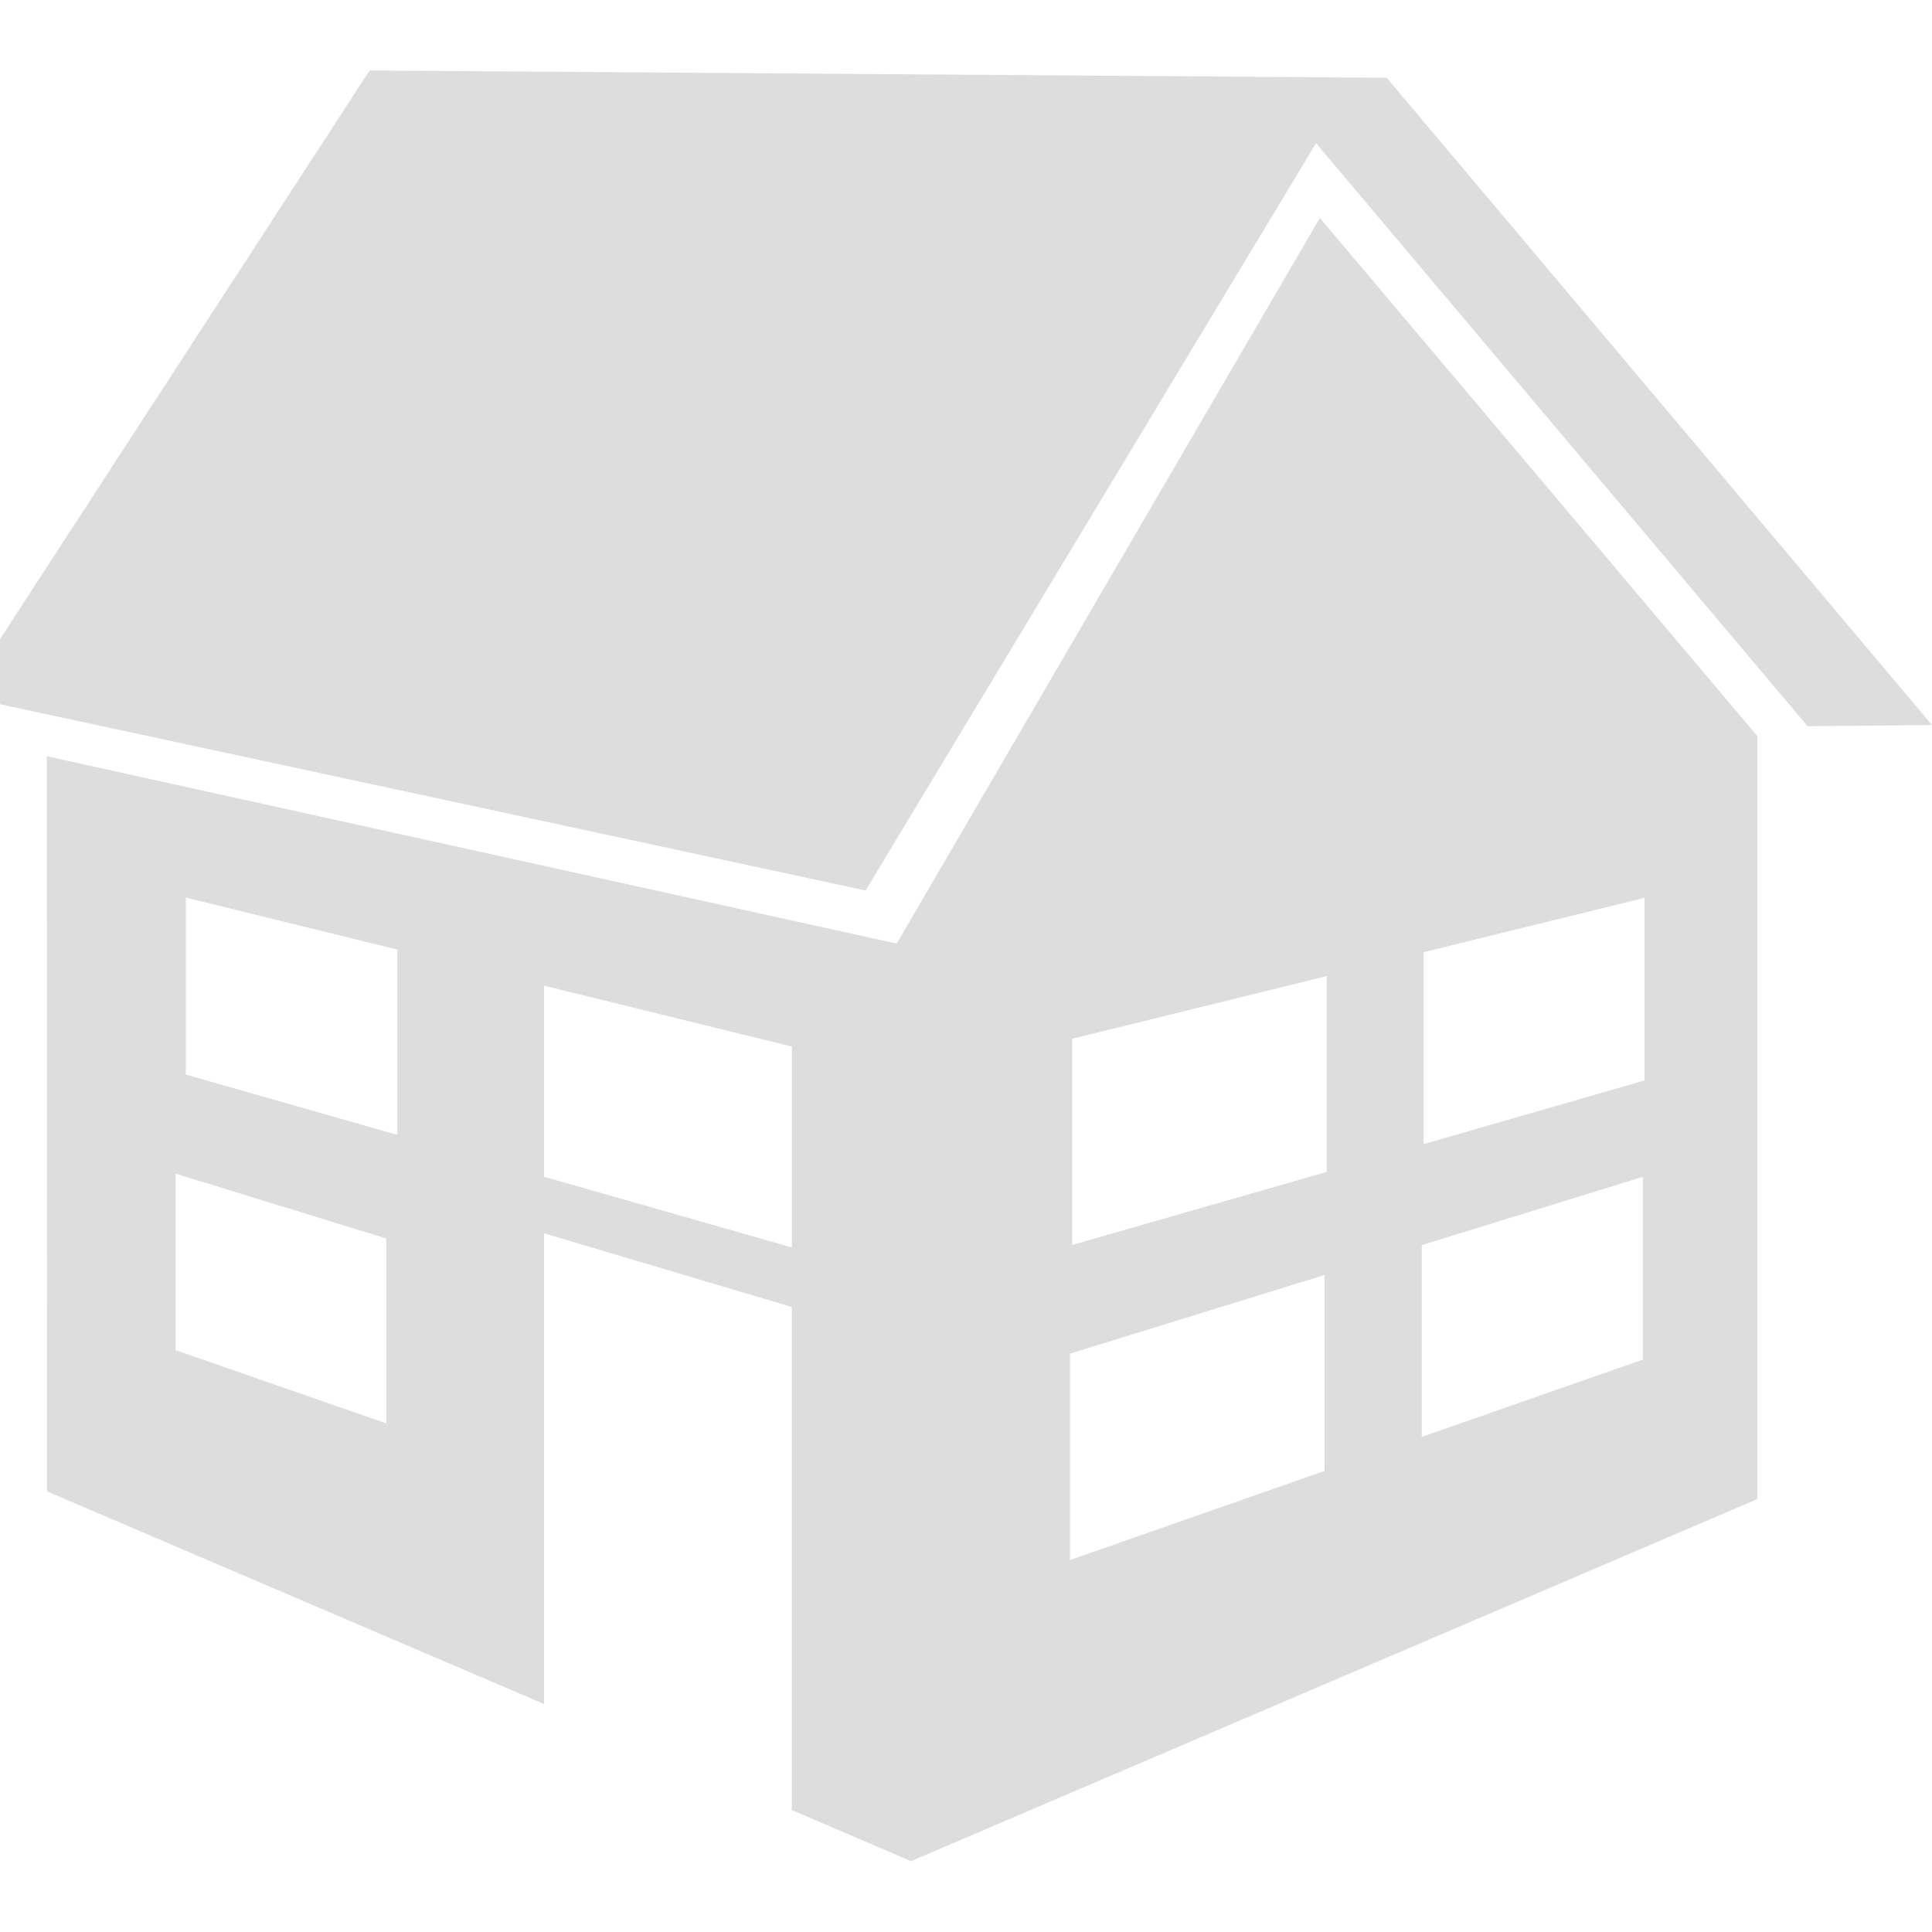
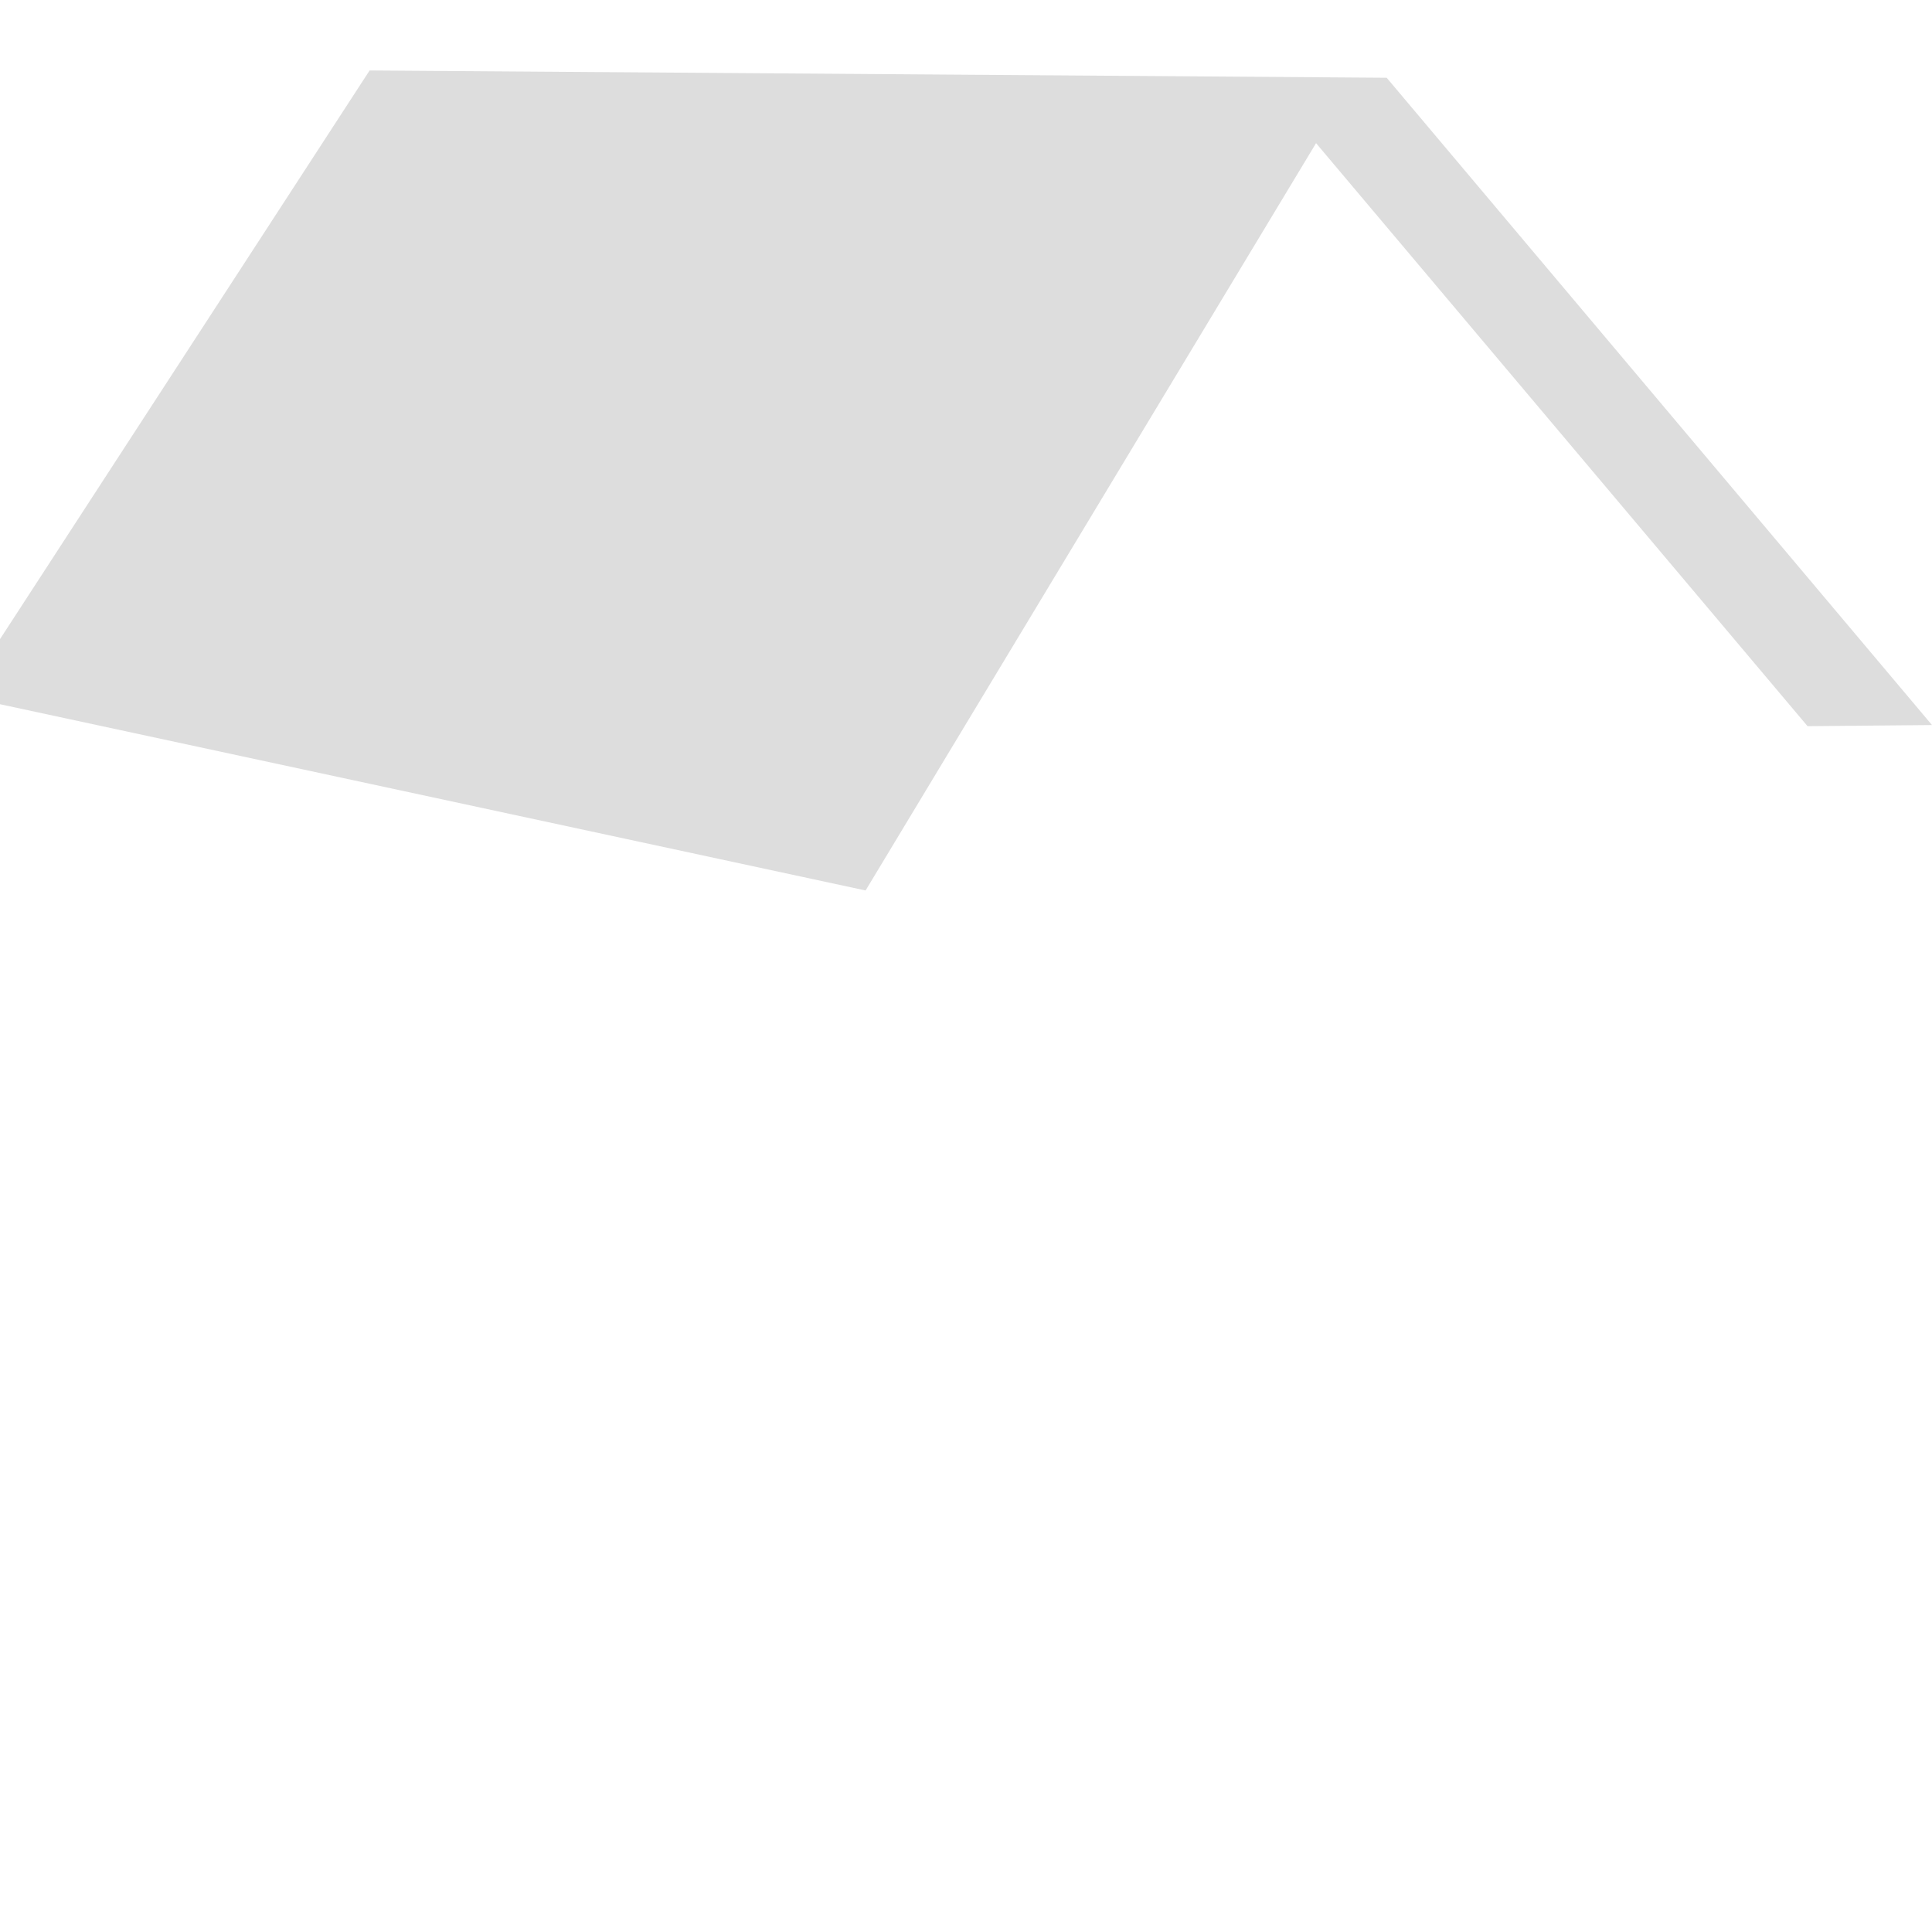
<svg xmlns="http://www.w3.org/2000/svg" version="1.1" id="Capa_1" x="0px" y="0px" viewBox="0 0 32 32" enable-background="new 0 0 32 32" xml:space="preserve">
  <g>
    <g>
      <polygon fill="#DDDDDD" points="22.968,1.288 6.122,1.167 0,10.586 0,11.664 14.337,14.749 21.798,2.371 29.939,12.028 32,12.009       " />
-       <path fill="#DDDDDD" d="M14.852,15.629L0.775,12.526L0.78,24.702l8.231,3.522v-7.797l4.104,1.221v8.332l1.96,0.84v0.013    l14.032-6.003V13.042v-0.254v-0.596L21.861,3.61L14.852,15.629z M6.397,23.576l-3.488-1.213v-2.924l3.488,1.074V23.576z     M6.582,18.798l-3.504-1v-2.931l3.504,0.861V18.798z M13.116,20.662l-4.104-1.171v-3.165l4.104,1.008V20.662z M21.939,24.363    l-4.217,1.476V22.42l4.217-1.302V24.363z M23.58,15.771l3.658-0.9v3.025L23.58,18.95V15.771z M23.549,20.623l3.662-1.131v3.027    l-3.662,1.28V20.623z M21.975,19.41l-4.216,1.211v-3.416l4.216-1.038V19.41z" />
    </g>
  </g>
</svg>